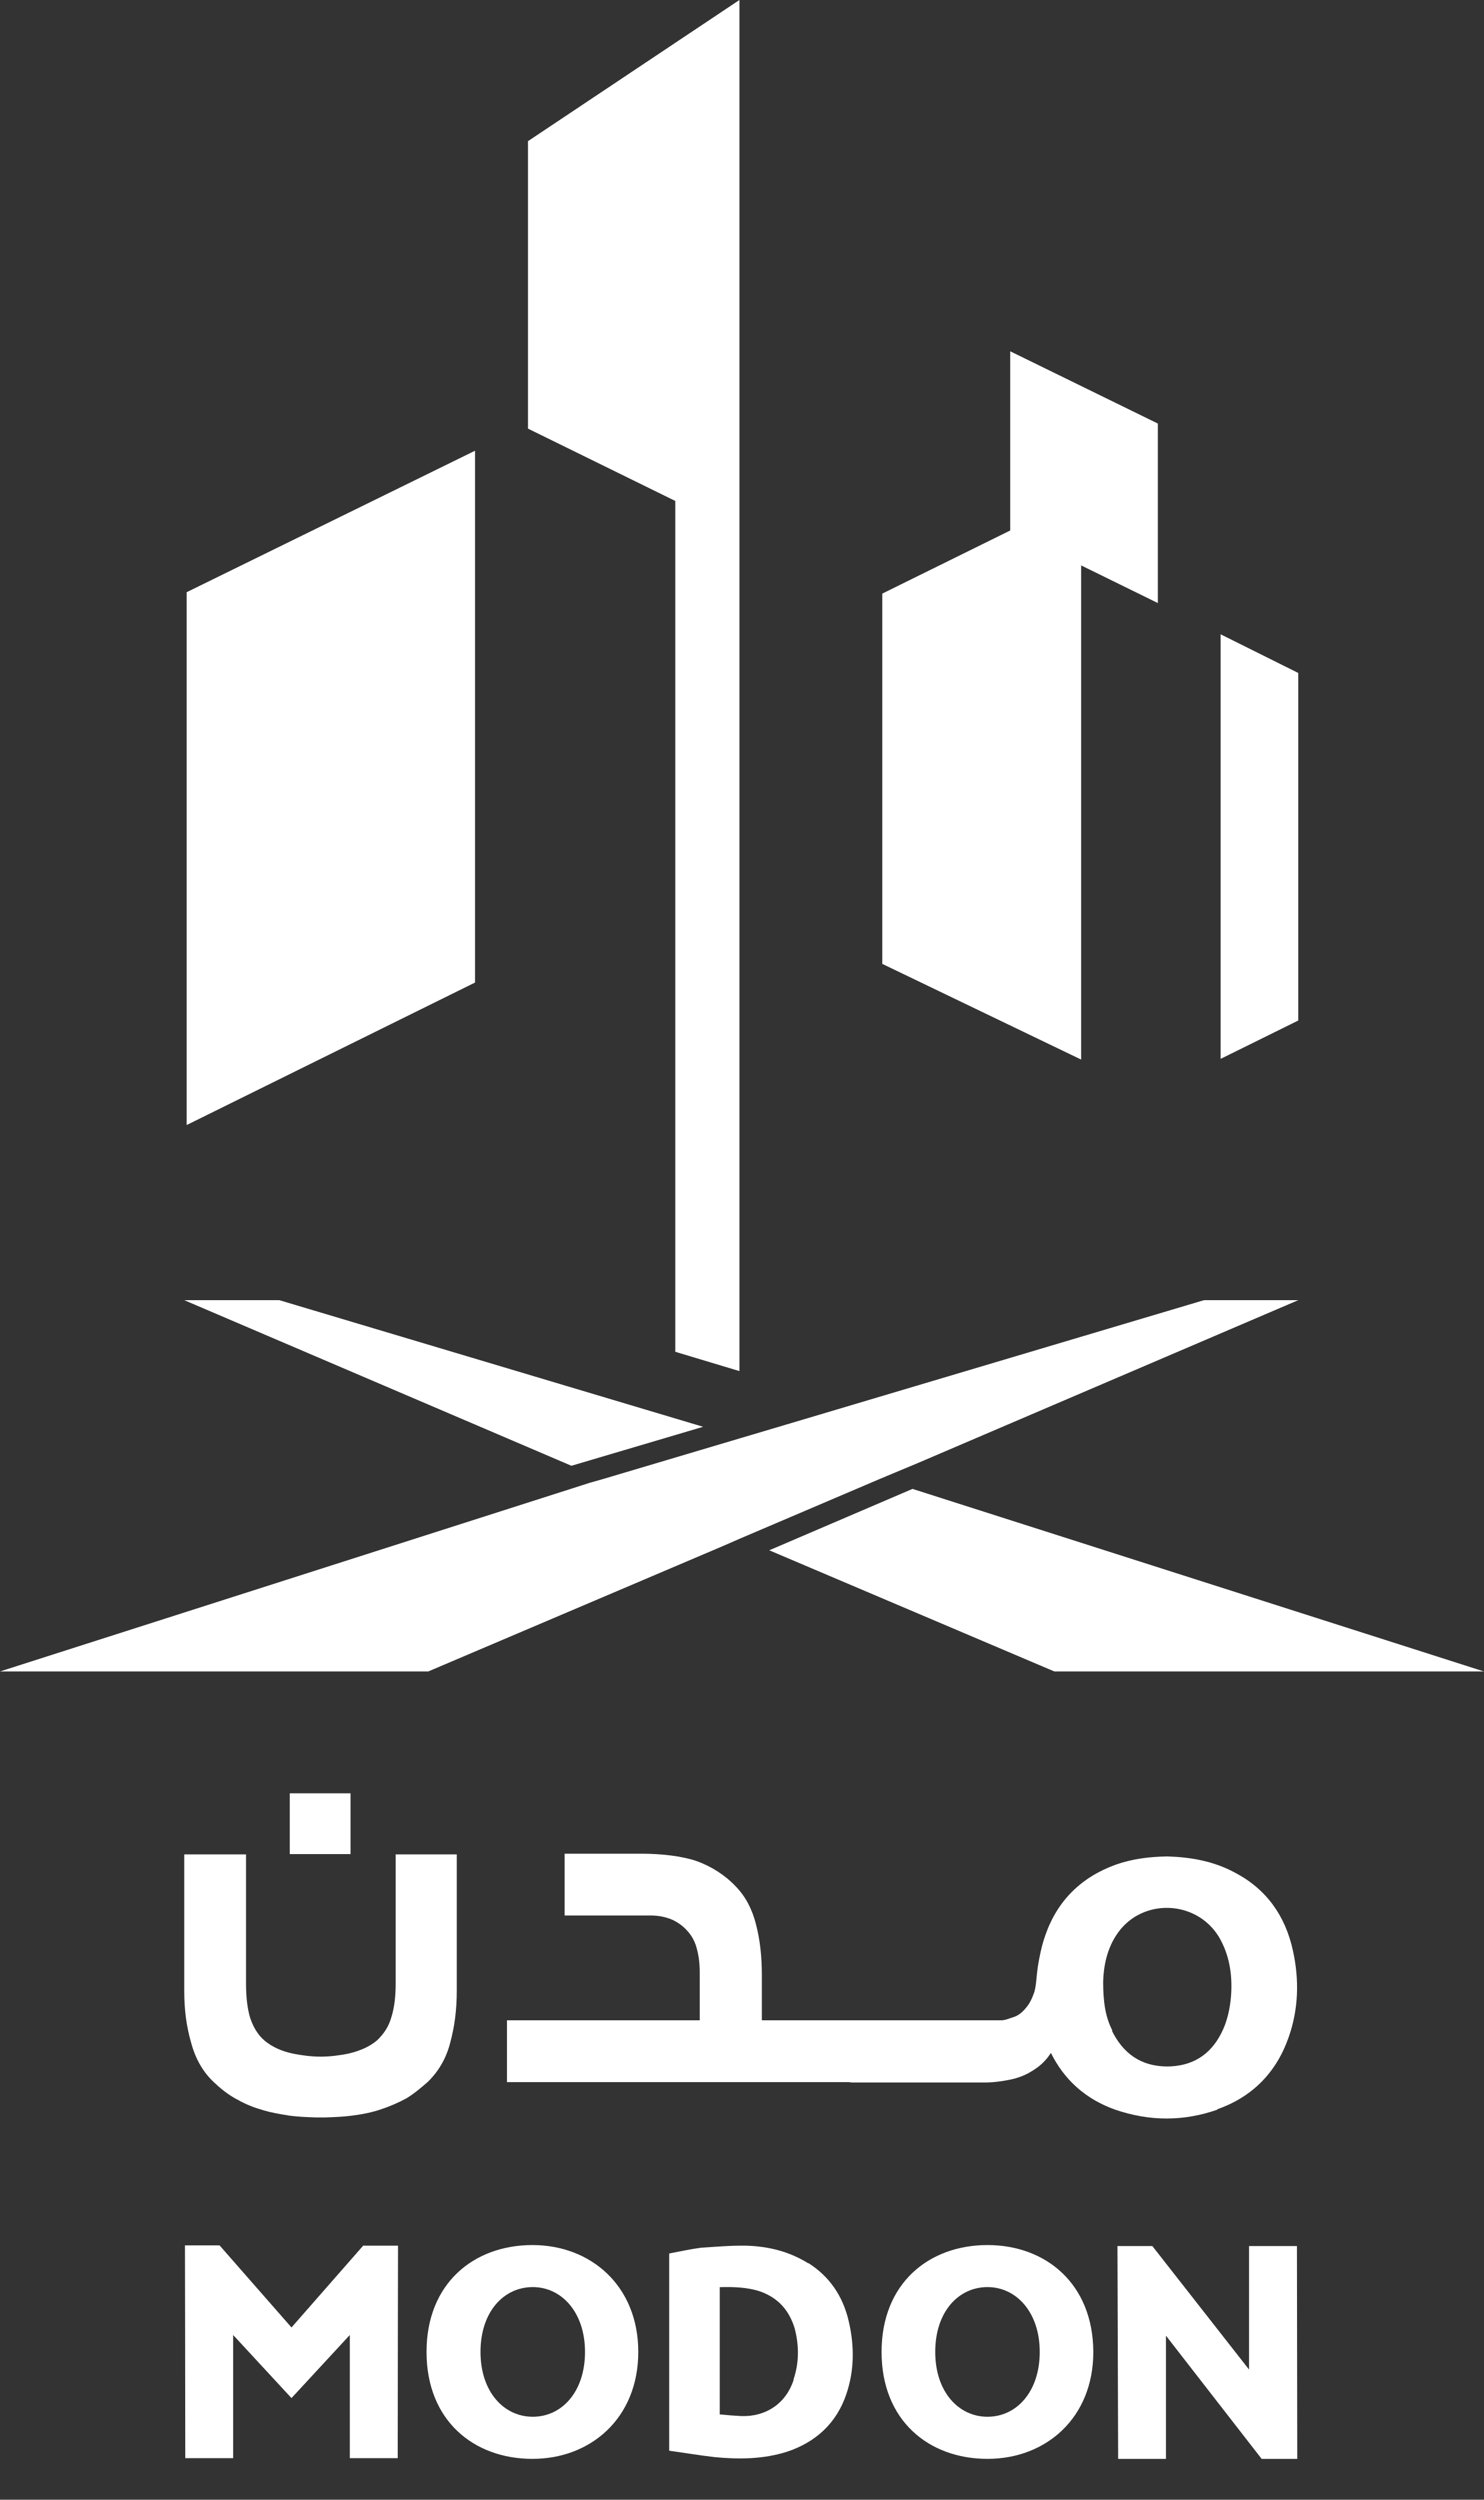
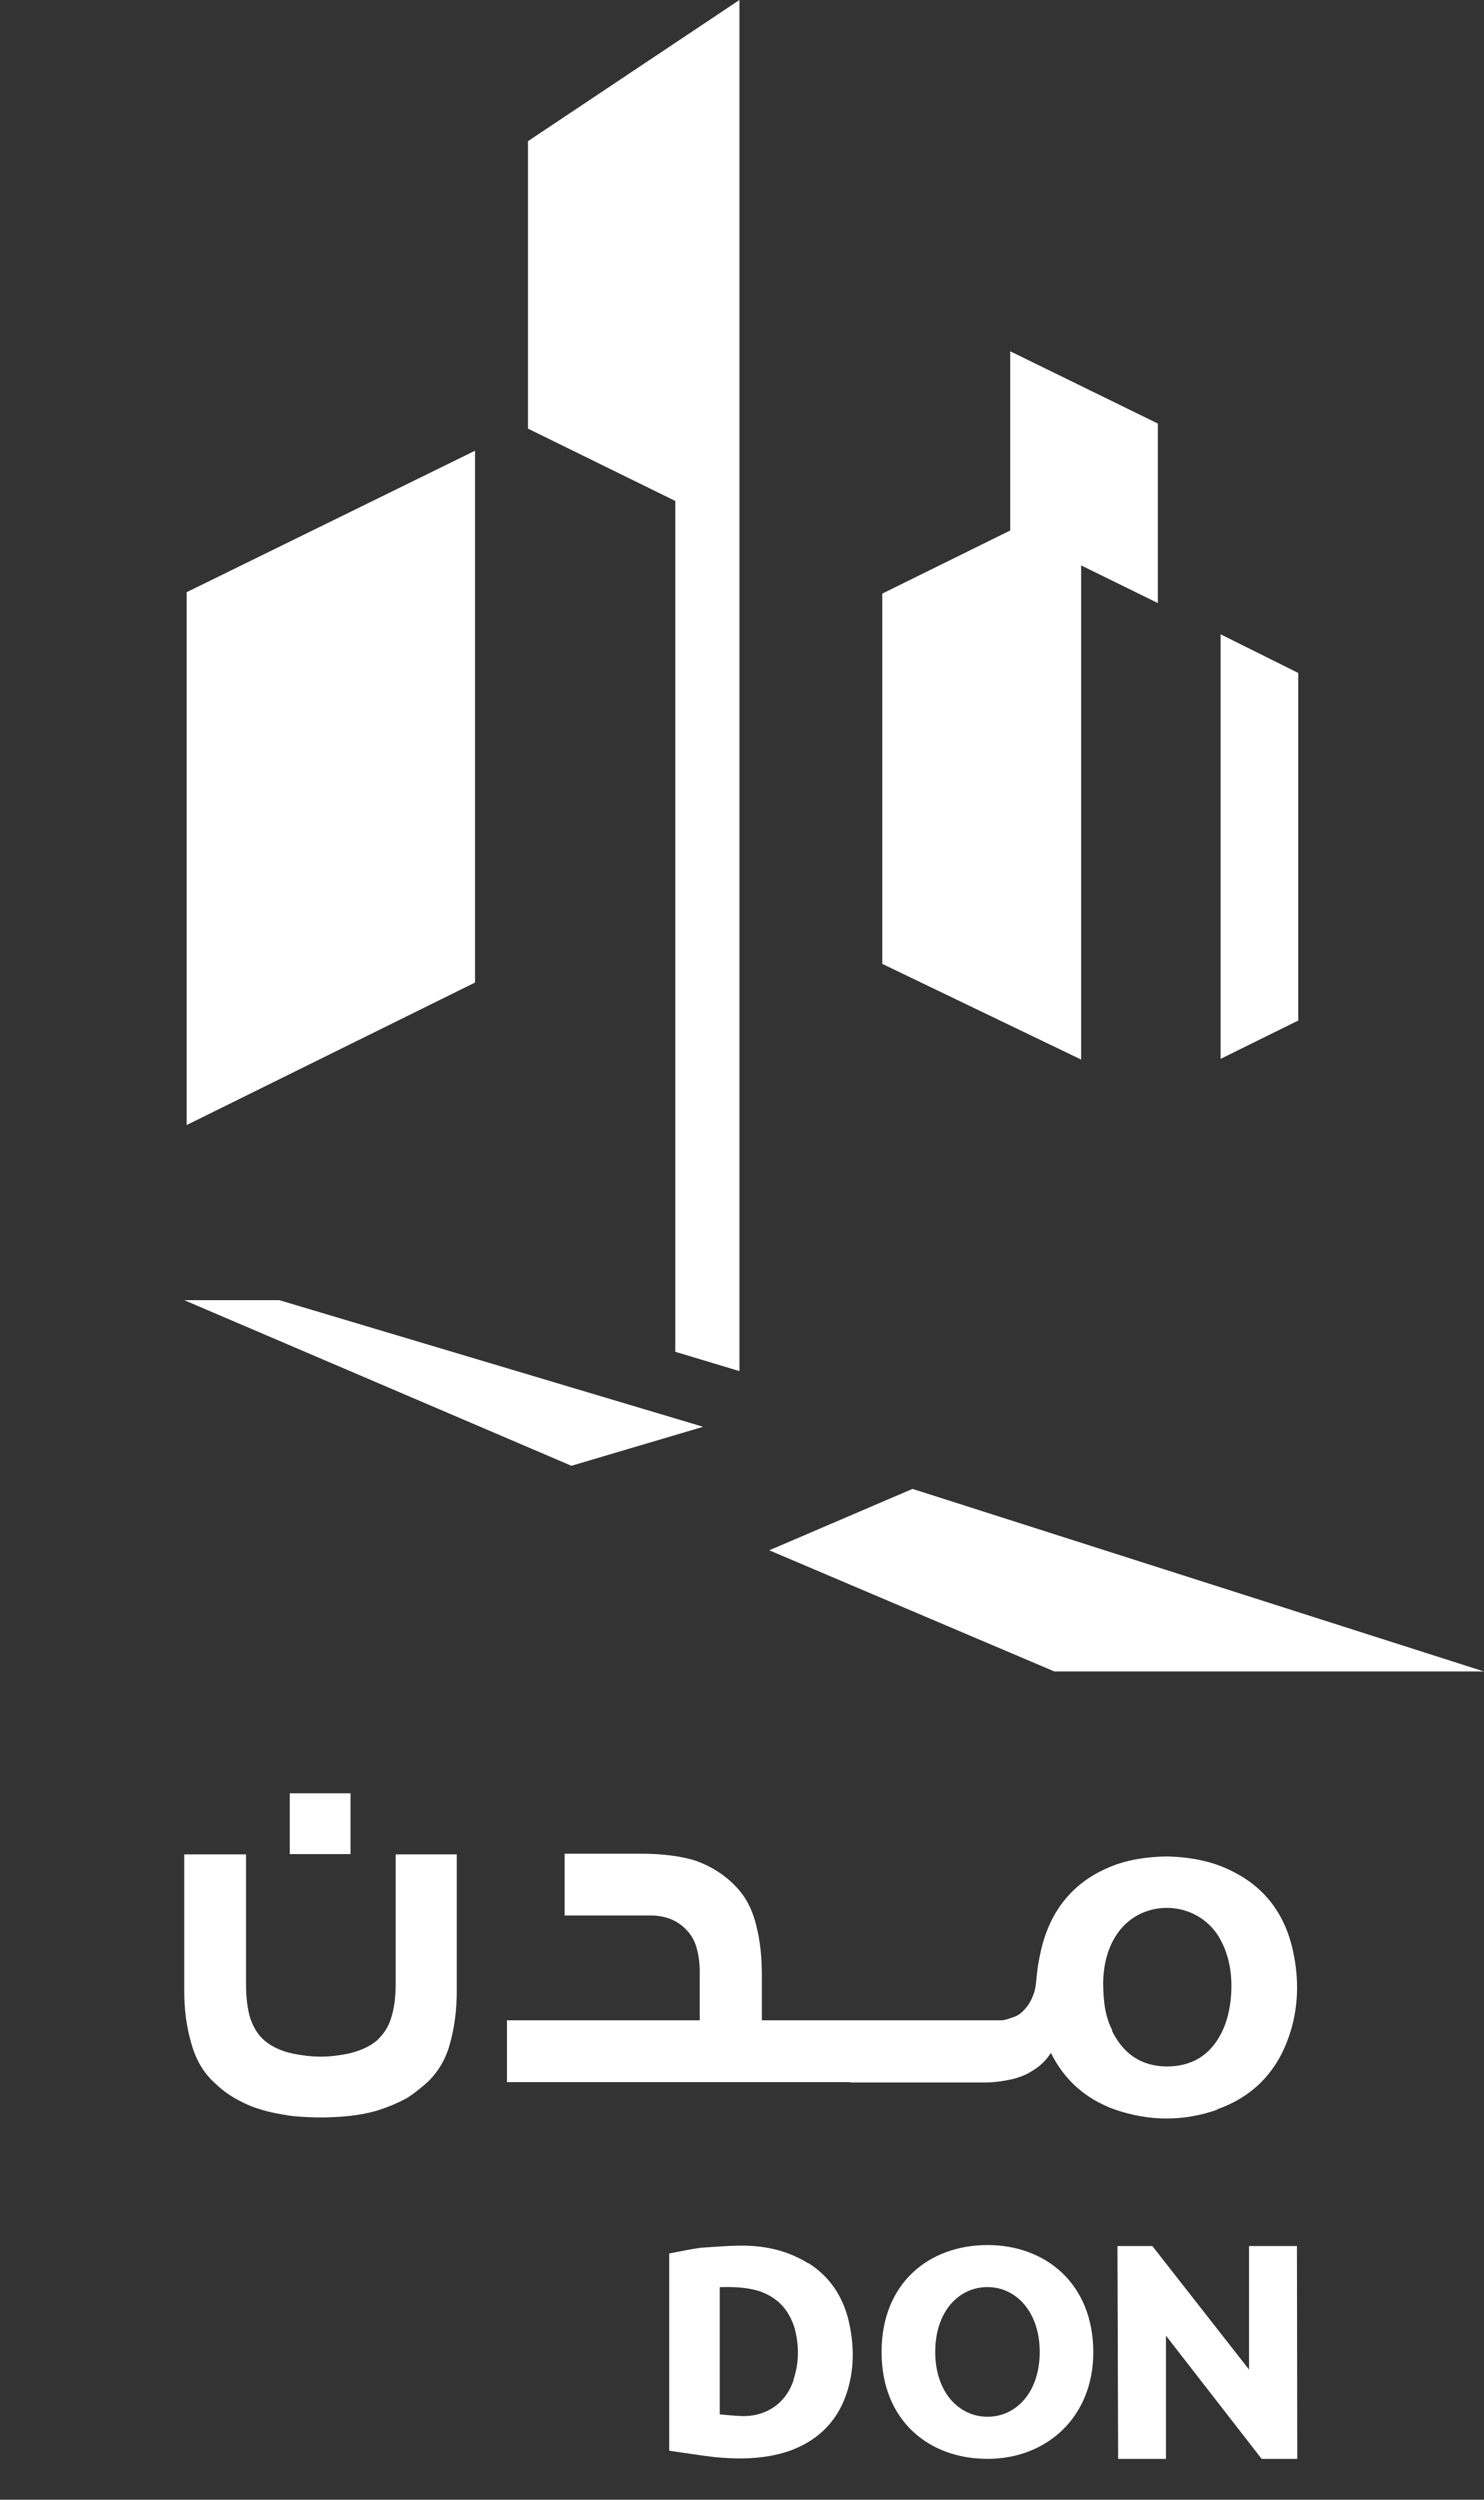
<svg xmlns="http://www.w3.org/2000/svg" width="19" height="32" viewBox="0 0 19 32" fill="none">
  <rect x="0" y="0" width="19" height="32" fill="#333333" stroke="none" />
  <path d="M12.643 28.74C11.891 28.74 11.287 29.231 11.287 30.108C11.287 30.986 11.891 31.477 12.643 31.477C13.394 31.477 13.998 30.951 13.998 30.108C13.994 29.235 13.39 28.74 12.643 28.74ZM12.643 30.938C12.278 30.938 11.974 30.625 11.974 30.108C11.974 29.591 12.274 29.278 12.643 29.278C13.012 29.278 13.312 29.6 13.312 30.108C13.312 30.617 13.016 30.938 12.643 30.938Z" fill="white" />
-   <path d="M6.817 28.74C6.065 28.74 5.461 29.231 5.461 30.108C5.461 30.986 6.065 31.477 6.817 31.477C7.568 31.477 8.172 30.951 8.172 30.108C8.172 29.265 7.568 28.74 6.817 28.74ZM6.821 30.938C6.456 30.938 6.152 30.625 6.152 30.108C6.152 29.591 6.452 29.278 6.821 29.278C7.19 29.278 7.49 29.6 7.49 30.108C7.49 30.617 7.195 30.938 6.821 30.938Z" fill="white" />
-   <path d="M4.653 28.744L3.732 29.795L2.811 28.744H2.368C2.368 28.744 2.372 30.669 2.372 31.407V31.468H2.985V29.891L3.732 30.699L4.479 29.891V31.468H5.092V31.407C5.092 30.664 5.096 28.748 5.096 28.748H4.653V28.744Z" fill="white" />
-   <path d="M16.605 28.753H15.992V30.334L14.754 28.753H14.307L14.316 31.477H14.928V29.9L16.153 31.477H16.609L16.605 28.753Z" fill="white" />
+   <path d="M16.605 28.753H15.992V30.334L14.754 28.753H14.307L14.316 31.477H14.928V29.9L16.153 31.477H16.609Z" fill="white" />
  <path d="M10.349 28.974C10.105 28.822 9.84 28.757 9.558 28.748C9.367 28.744 9.167 28.762 8.976 28.774C8.841 28.792 8.702 28.822 8.568 28.848V31.373C8.763 31.399 8.959 31.433 9.154 31.455C9.467 31.485 9.775 31.481 10.075 31.386C10.444 31.264 10.709 31.021 10.835 30.651C10.94 30.343 10.94 30.03 10.866 29.713C10.792 29.396 10.623 29.144 10.349 28.97M10.162 30.465C10.062 30.769 9.806 30.942 9.484 30.929C9.406 30.925 9.297 30.916 9.215 30.908V29.279C9.389 29.274 9.571 29.279 9.736 29.335C9.966 29.418 10.105 29.578 10.175 29.808C10.232 30.03 10.232 30.252 10.158 30.465" fill="white" />
  <path d="M6.082 5.77V12.578L2.39 14.402V7.581L6.082 5.77Z" fill="white" />
  <path d="M15.628 8.12V13.555L16.622 13.064V8.615L15.628 8.12Z" fill="white" />
  <path d="M9.467 0L6.76 1.807V5.487L8.646 6.413V17.305L9.467 17.552V0Z" fill="white" />
  <path d="M14.824 5.422V7.72L13.842 7.238V13.564L11.296 12.339V7.599L12.934 6.791V4.497L14.824 5.422Z" fill="white" />
  <path d="M9.849 19.846L13.499 21.397H18.999L11.683 19.06L9.849 19.846Z" fill="white" />
  <path d="M3.576 16.644H2.359L7.316 18.764L9.002 18.265L3.576 16.644Z" fill="white" />
-   <path d="M15.415 16.644L10.075 18.234L9.489 18.408L7.72 18.934L7.551 18.982L0 21.397H5.483L9.241 19.798L9.489 19.69L11.261 18.934L11.761 18.725L16.622 16.644H15.415Z" fill="white" />
  <path d="M15.584 27.002C16.032 26.845 16.34 26.532 16.497 26.085C16.627 25.72 16.636 25.342 16.553 24.968C16.457 24.53 16.218 24.186 15.814 23.974C15.541 23.826 15.25 23.774 14.945 23.765C14.715 23.769 14.502 23.795 14.289 23.869C13.842 24.03 13.534 24.334 13.381 24.782C13.334 24.916 13.307 25.055 13.286 25.186C13.268 25.32 13.268 25.416 13.242 25.503C13.212 25.59 13.177 25.659 13.129 25.711C13.086 25.764 13.034 25.803 12.982 25.82C12.925 25.837 12.873 25.863 12.817 25.863H9.754V25.286C9.754 25.051 9.732 24.838 9.68 24.638C9.632 24.443 9.545 24.278 9.423 24.152C9.284 24.004 9.111 23.895 8.924 23.826C8.737 23.761 8.472 23.73 8.211 23.73H7.229V24.521H8.329C8.429 24.521 8.52 24.538 8.611 24.577C8.694 24.616 8.759 24.669 8.811 24.73C8.863 24.79 8.902 24.864 8.924 24.955C8.946 25.038 8.959 25.134 8.959 25.251V25.863H6.491V26.654H10.87C10.87 26.654 10.896 26.659 10.914 26.659H12.604C12.673 26.659 12.743 26.654 12.83 26.641C12.908 26.628 12.986 26.615 13.064 26.585C13.138 26.559 13.208 26.52 13.281 26.467C13.347 26.419 13.408 26.354 13.455 26.28C13.625 26.624 13.898 26.871 14.276 27.006C14.72 27.158 15.154 27.158 15.588 27.006M14.242 25.994C14.15 25.816 14.124 25.62 14.124 25.368C14.129 25.181 14.168 24.942 14.316 24.738C14.637 24.295 15.319 24.325 15.606 24.795C15.741 25.025 15.78 25.277 15.762 25.542C15.749 25.711 15.714 25.877 15.636 26.029C15.493 26.311 15.258 26.454 14.937 26.454C14.607 26.45 14.381 26.289 14.237 25.998" fill="white" />
  <path d="M4.488 22.957H3.71V23.735H4.488V22.957Z" fill="white" />
  <path d="M5.066 23.739V25.394C5.066 25.564 5.048 25.707 5.009 25.829C4.975 25.946 4.914 26.037 4.827 26.12C4.731 26.202 4.605 26.255 4.462 26.289C4.353 26.311 4.232 26.328 4.106 26.328C3.98 26.328 3.858 26.311 3.749 26.289C3.606 26.259 3.48 26.202 3.384 26.12C3.298 26.046 3.241 25.946 3.202 25.829C3.167 25.712 3.15 25.564 3.15 25.394V23.739H2.359V25.49C2.359 25.72 2.385 25.933 2.446 26.146C2.502 26.355 2.598 26.524 2.737 26.654C2.824 26.737 2.911 26.806 3.011 26.863C3.111 26.919 3.211 26.967 3.332 27.002C3.45 27.041 3.58 27.063 3.71 27.084C3.81 27.097 3.919 27.102 4.04 27.106H4.171C4.288 27.102 4.401 27.097 4.501 27.084C4.636 27.067 4.766 27.041 4.879 27.002C4.996 26.963 5.105 26.915 5.201 26.863C5.296 26.806 5.383 26.733 5.474 26.654C5.609 26.524 5.713 26.355 5.765 26.146C5.822 25.937 5.848 25.72 5.848 25.49V23.739H5.075H5.066Z" fill="white" />
</svg>